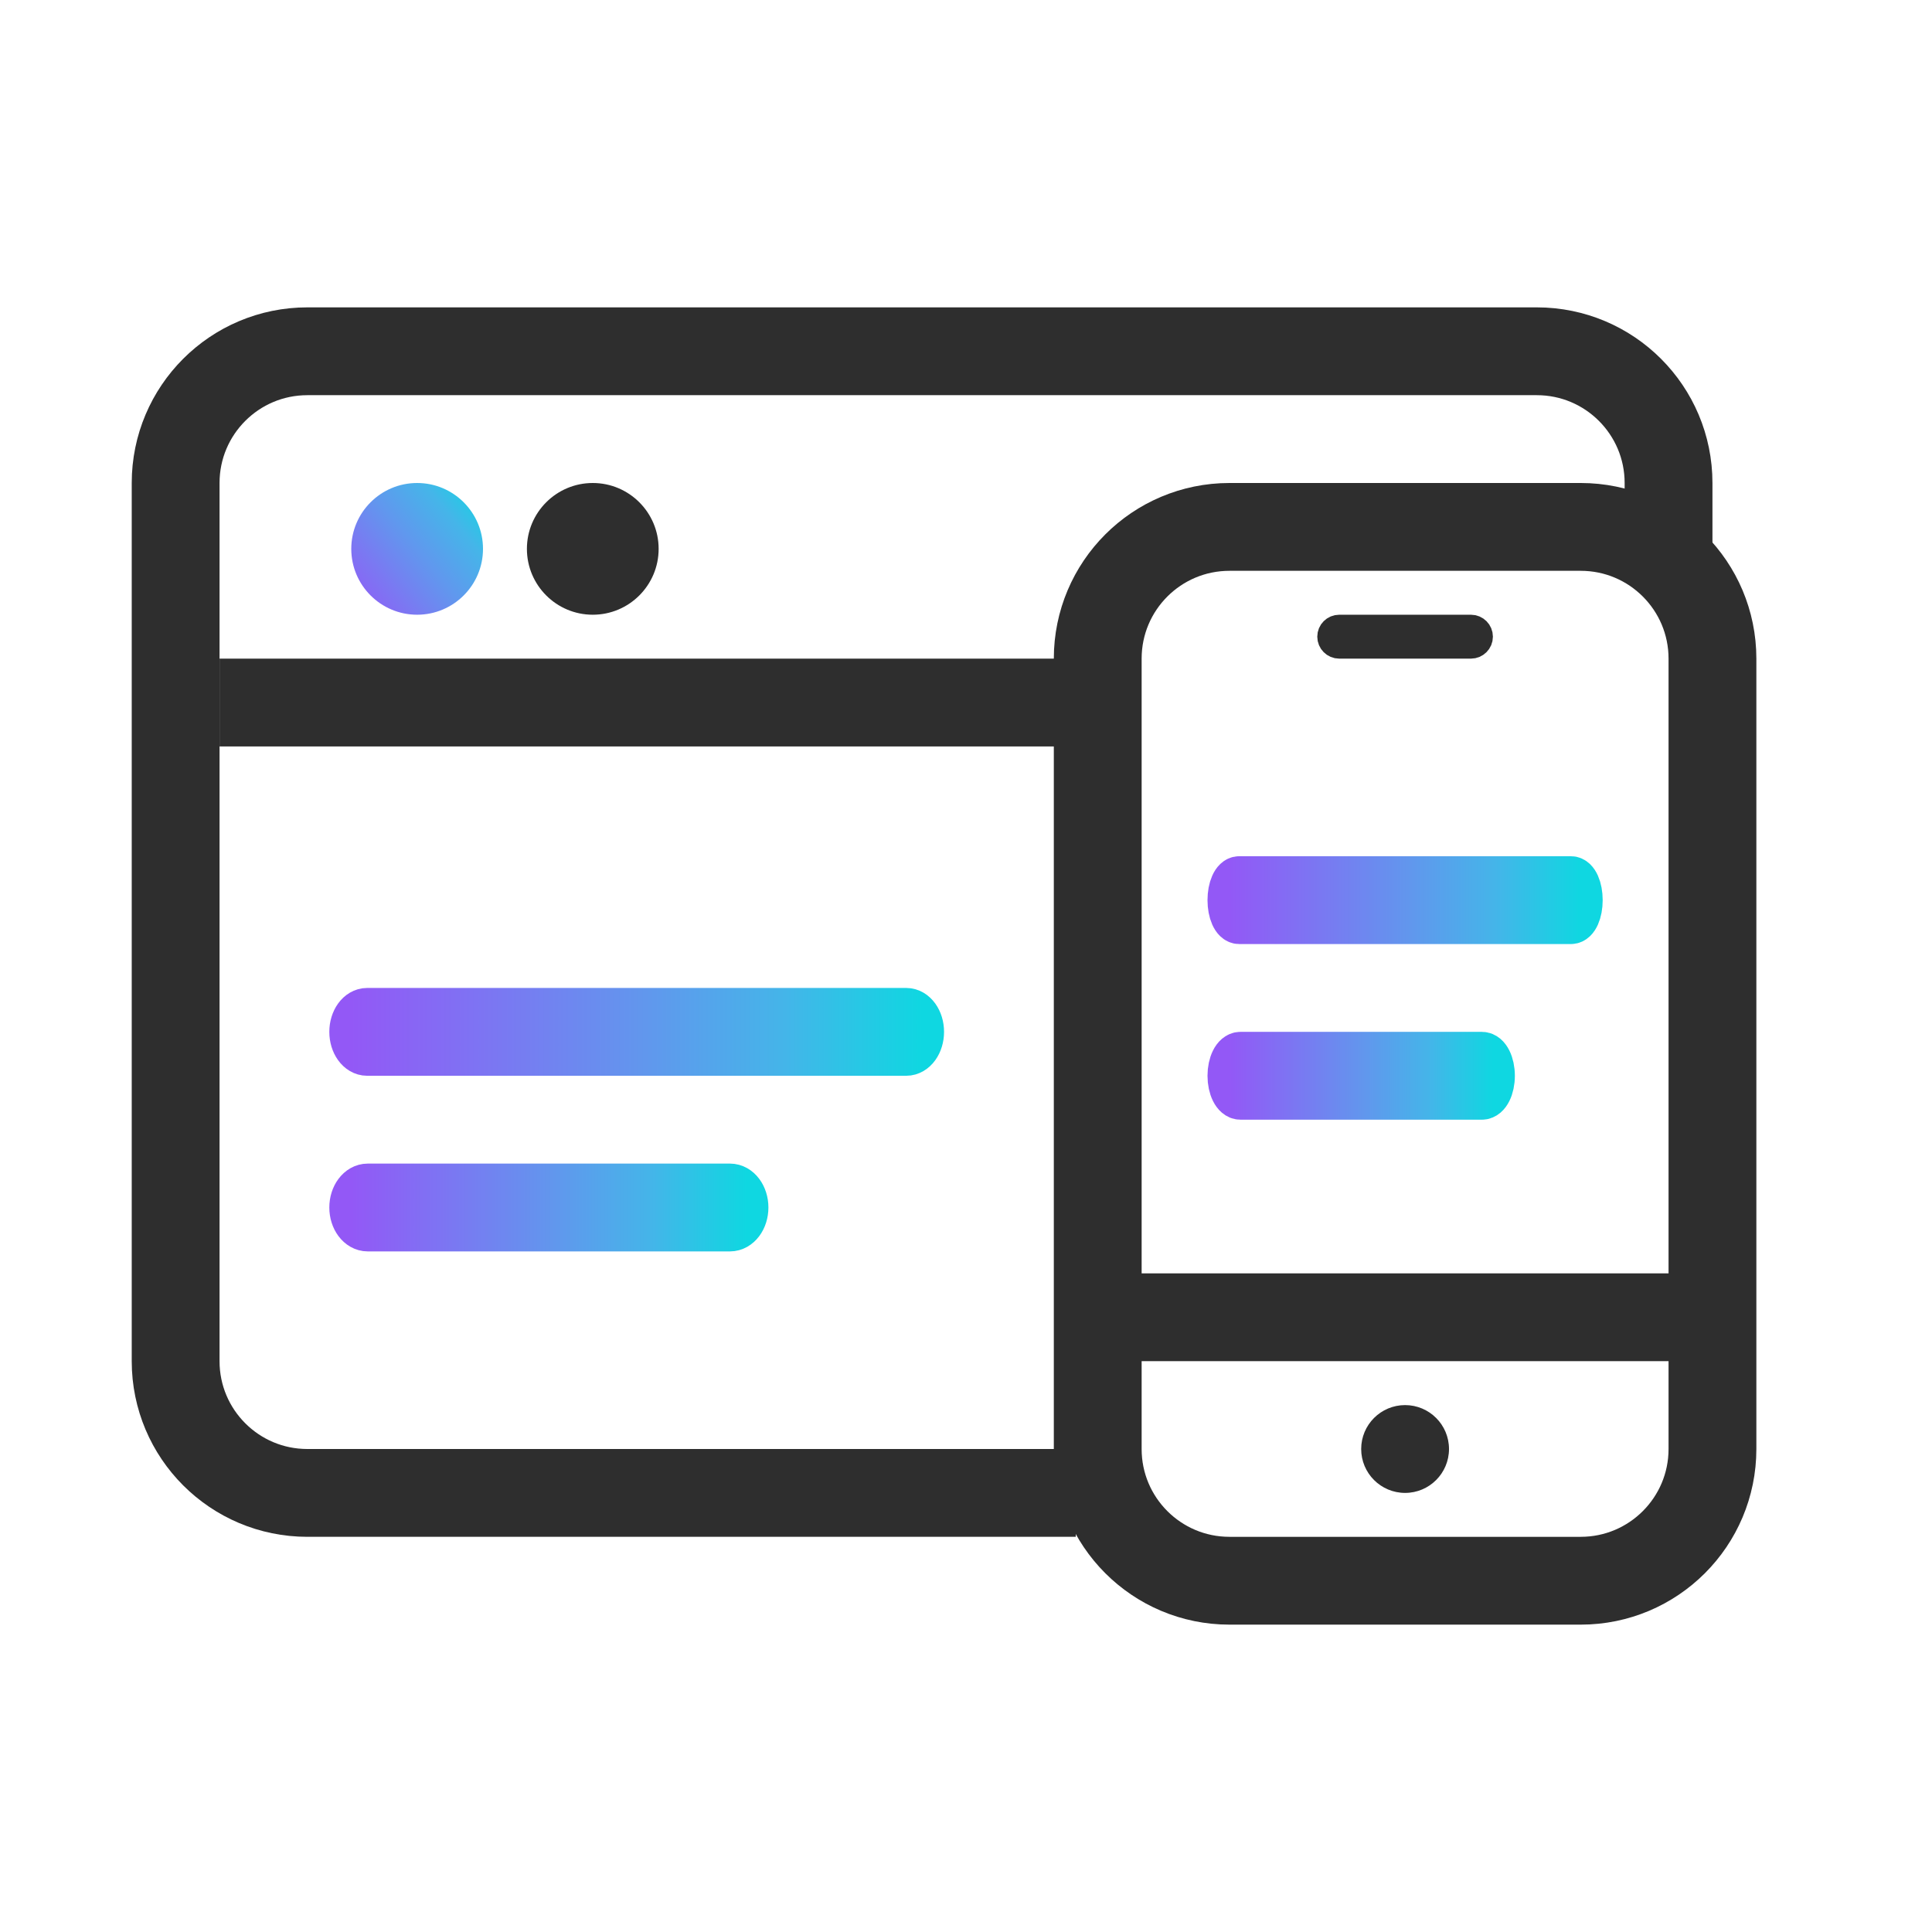
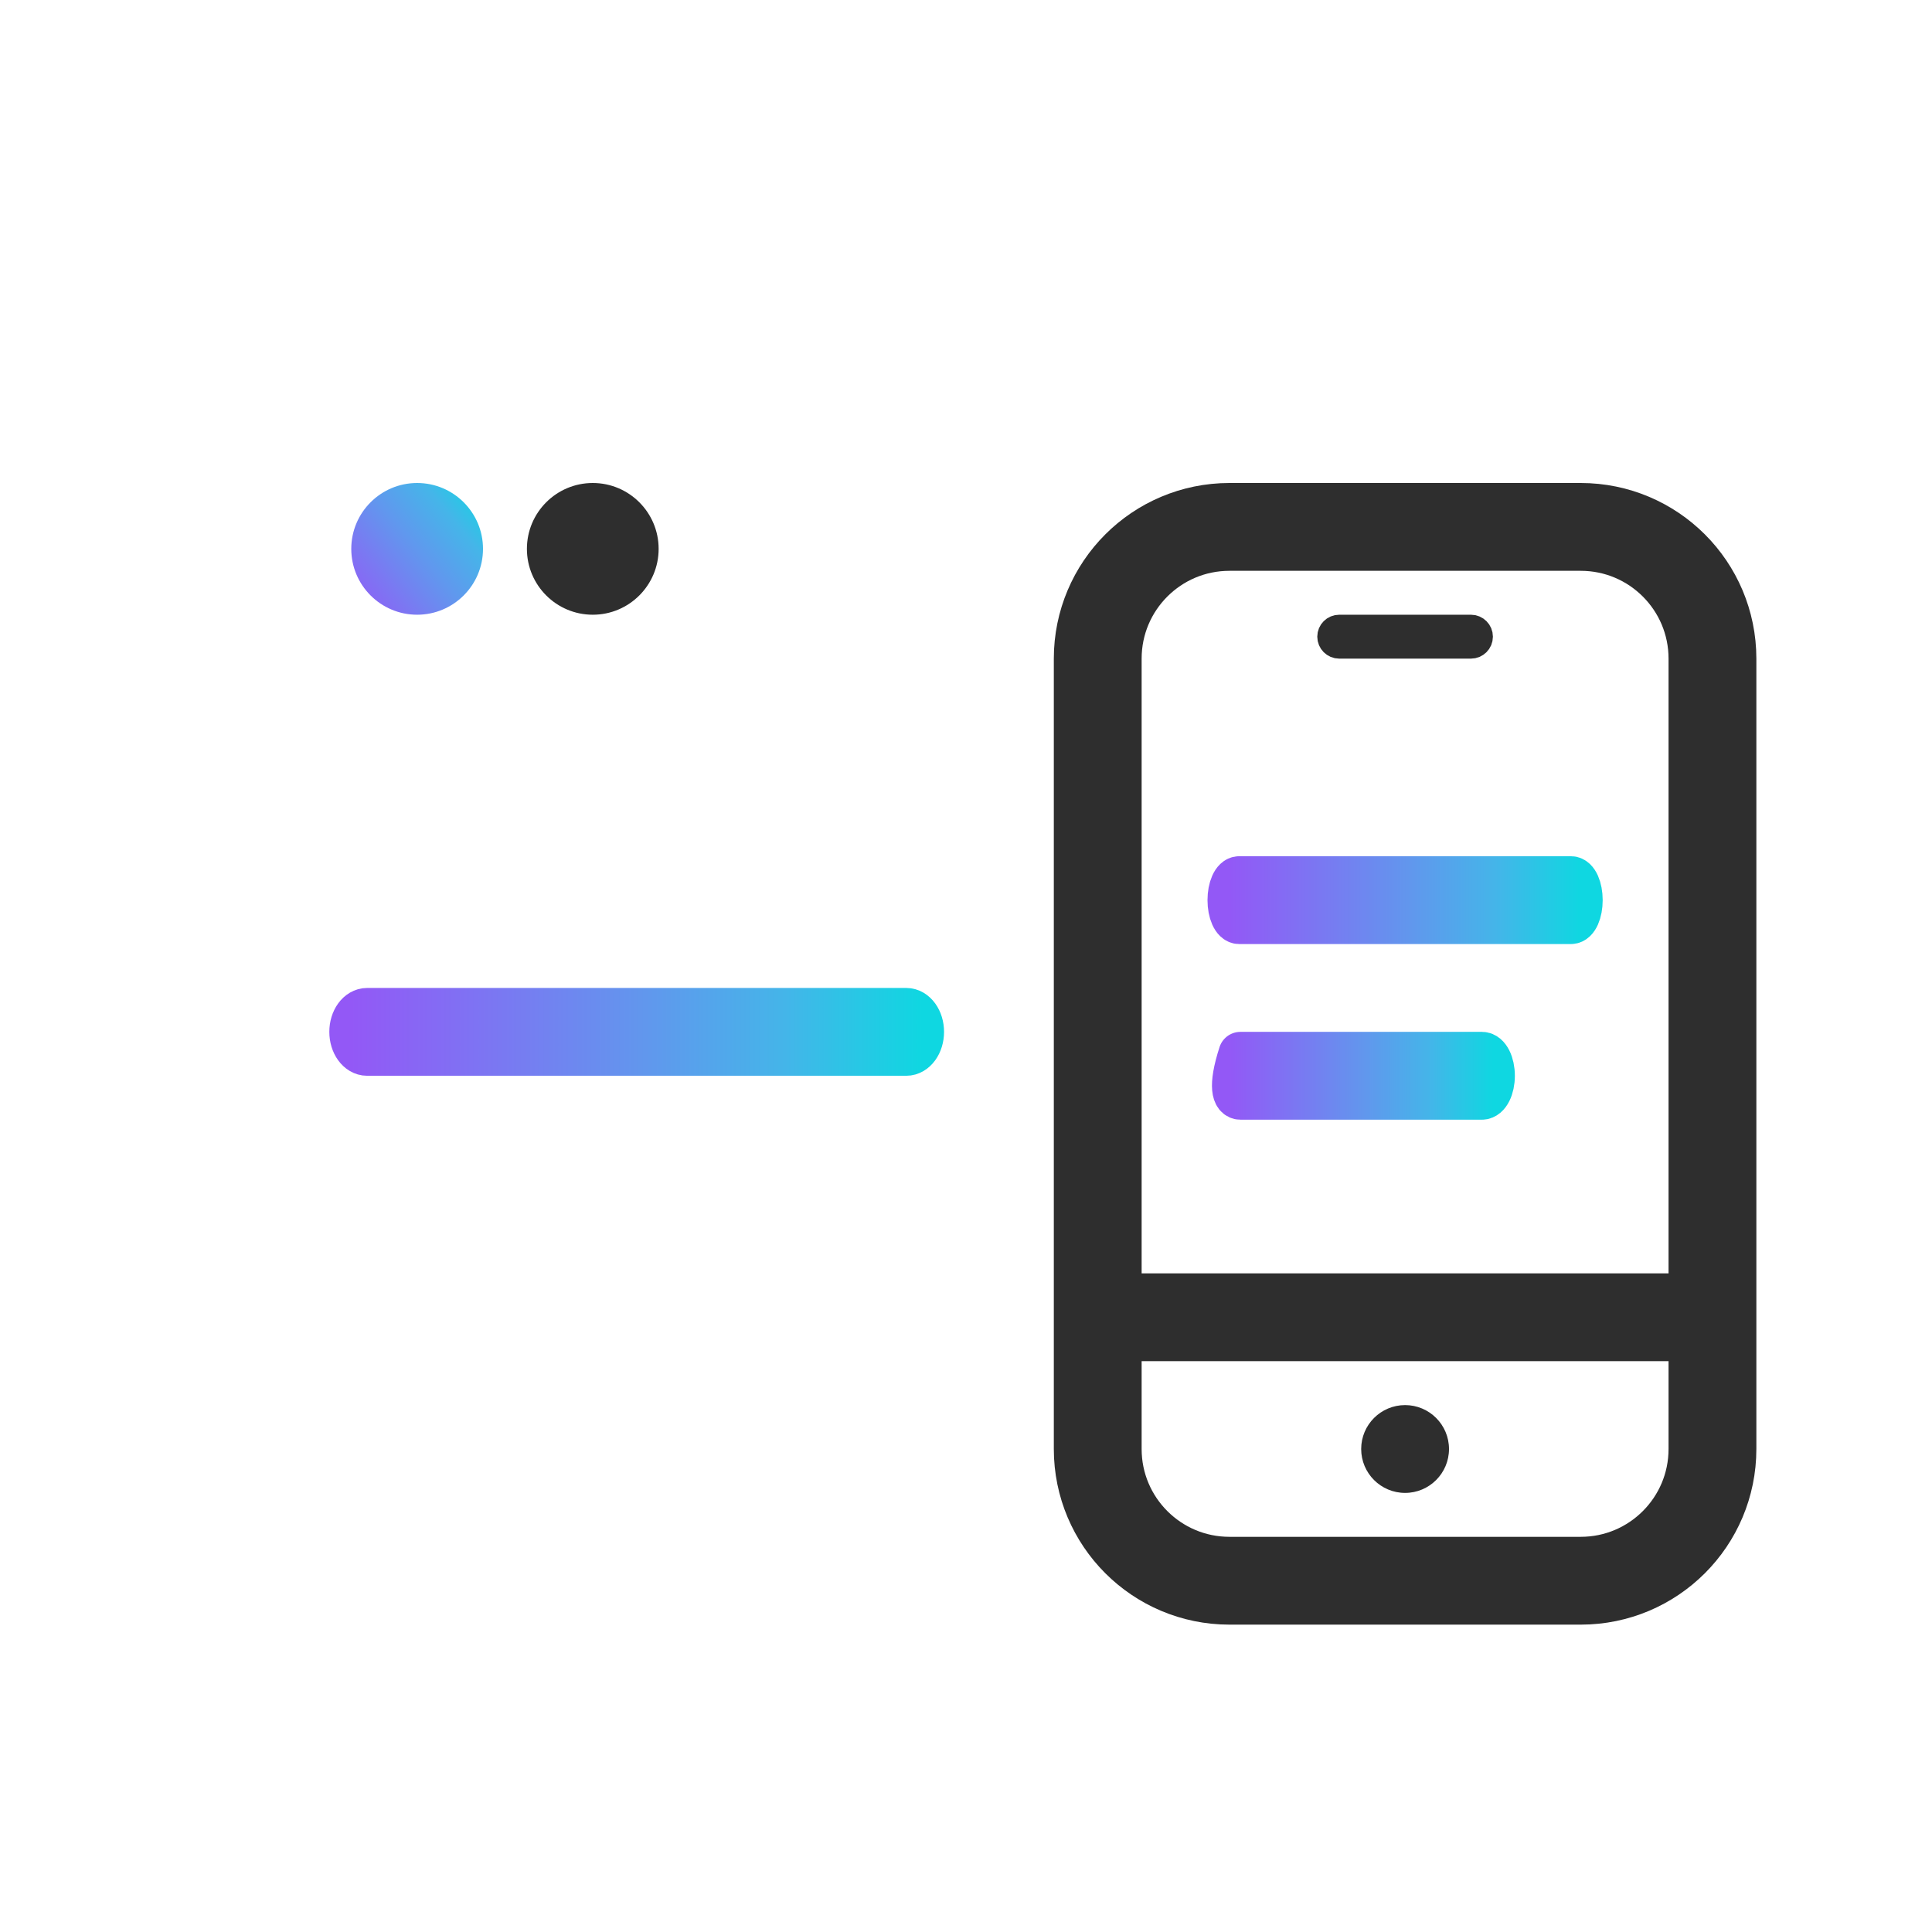
<svg xmlns="http://www.w3.org/2000/svg" width="44" height="44" viewBox="0 0 44 44" fill="none">
-   <path d="M24.5 34H7C5.343 34 4 32.657 4 31V11C4 9.343 5.343 8 7 8H35C36.657 8 38 9.343 38 11V13" stroke="#2E2E2E" stroke-width="2" />
  <path d="M11 12.5C11 11.672 10.328 11 9.5 11C8.672 11 8 11.672 8 12.5C8 13.328 8.672 14 9.5 14C10.328 14 11 13.328 11 12.5Z" fill="url(#paint0_linear_1016_809)" />
  <path d="M15 12.5C15 11.672 14.328 11 13.5 11C12.672 11 12 11.672 12 12.5C12 13.328 12.672 14 13.5 14C14.328 14 15 13.328 15 12.5Z" fill="#2E2E2E" />
-   <path d="M5 16H25" stroke="#2E2E2E" stroke-width="2" />
  <path d="M36 12H28C26.343 12 25 13.343 25 15V33C25 34.657 26.343 36 28 36H36C37.657 36 39 34.657 39 33V15C39 13.343 37.657 12 36 12Z" stroke="#2E2E2E" stroke-width="2" />
  <path d="M33.5 14.25H30.5C30.362 14.25 30.25 14.362 30.25 14.5C30.25 14.638 30.362 14.75 30.5 14.75H33.5C33.638 14.75 33.75 14.638 33.75 14.5C33.75 14.362 33.638 14.25 33.5 14.25Z" stroke="#2E2E2E" stroke-width="0.5" />
  <path d="M38 29H26C25.448 29 25 29.448 25 30C25 30.552 25.448 31 26 31H38C38.552 31 39 30.552 39 30C39 29.448 38.552 29 38 29Z" fill="#2E2E2E" />
  <path d="M33 33C33 32.448 32.552 32 32 32C31.448 32 31 32.448 31 33C31 33.552 31.448 34 32 34C32.552 34 33 33.552 33 33Z" fill="#2E2E2E" />
  <path d="M20.639 23H8.361C8.162 23 8 23.224 8 23.5C8 23.776 8.162 24 8.361 24H20.639C20.838 24 21 23.776 21 23.5C21 23.224 20.838 23 20.639 23Z" stroke="url(#paint1_linear_1016_809)" stroke-linecap="round" stroke-linejoin="round" />
-   <path d="M16.625 27H8.375C8.168 27 8 27.224 8 27.5C8 27.776 8.168 28 8.375 28H16.625C16.832 28 17 27.776 17 27.5C17 27.224 16.832 27 16.625 27Z" stroke="url(#paint2_linear_1016_809)" stroke-linecap="round" stroke-linejoin="round" />
  <path d="M35.778 20H28.222C28.099 20 28 20.224 28 20.5C28 20.776 28.099 21 28.222 21H35.778C35.901 21 36 20.776 36 20.5C36 20.224 35.901 20 35.778 20Z" stroke="url(#paint3_linear_1016_809)" stroke-linecap="round" stroke-linejoin="round" />
-   <path d="M33.75 24H28.25C28.112 24 28 24.224 28 24.5C28 24.776 28.112 25 28.25 25H33.75C33.888 25 34 24.776 34 24.5C34 24.224 33.888 24 33.75 24Z" stroke="url(#paint4_linear_1016_809)" stroke-linecap="round" stroke-linejoin="round" />
+   <path d="M33.75 24H28.25C28 24.776 28.112 25 28.25 25H33.75C33.888 25 34 24.776 34 24.5C34 24.224 33.888 24 33.75 24Z" stroke="url(#paint4_linear_1016_809)" stroke-linecap="round" stroke-linejoin="round" />
  <defs>
    <linearGradient id="paint0_linear_1016_809" x1="9.18" y1="15.402" x2="12.35" y2="12.841" gradientUnits="userSpaceOnUse">
      <stop stop-color="#9358F7" />
      <stop offset="0.26" stop-color="#7B78F2" />
      <stop offset="0.501" stop-color="#6197EE" />
      <stop offset="0.767" stop-color="#45B5E9" />
      <stop offset="1" stop-color="#10D7E2" />
    </linearGradient>
    <linearGradient id="paint1_linear_1016_809" x1="8" y1="23.5" x2="21" y2="23.5" gradientUnits="userSpaceOnUse">
      <stop stop-color="#9358F6" />
      <stop offset="0.26" stop-color="#7A78F2" />
      <stop offset="0.515" stop-color="#6197ED" />
      <stop offset="0.76" stop-color="#44B5E9" />
      <stop offset="1" stop-color="#0FD7E1" />
    </linearGradient>
    <linearGradient id="paint2_linear_1016_809" x1="8" y1="27.5" x2="17" y2="27.5" gradientUnits="userSpaceOnUse">
      <stop stop-color="#9358F6" />
      <stop offset="0.26" stop-color="#7A78F2" />
      <stop offset="0.515" stop-color="#6197ED" />
      <stop offset="0.76" stop-color="#44B5E9" />
      <stop offset="1" stop-color="#0FD7E1" />
    </linearGradient>
    <linearGradient id="paint3_linear_1016_809" x1="28" y1="20.5" x2="36" y2="20.5" gradientUnits="userSpaceOnUse">
      <stop stop-color="#9358F6" />
      <stop offset="0.26" stop-color="#7A78F2" />
      <stop offset="0.515" stop-color="#6197ED" />
      <stop offset="0.76" stop-color="#44B5E9" />
      <stop offset="1" stop-color="#0FD7E1" />
    </linearGradient>
    <linearGradient id="paint4_linear_1016_809" x1="28" y1="24.5" x2="34" y2="24.5" gradientUnits="userSpaceOnUse">
      <stop stop-color="#9358F6" />
      <stop offset="0.26" stop-color="#7A78F2" />
      <stop offset="0.515" stop-color="#6197ED" />
      <stop offset="0.76" stop-color="#44B5E9" />
      <stop offset="1" stop-color="#0FD7E1" />
    </linearGradient>
  </defs>
</svg>